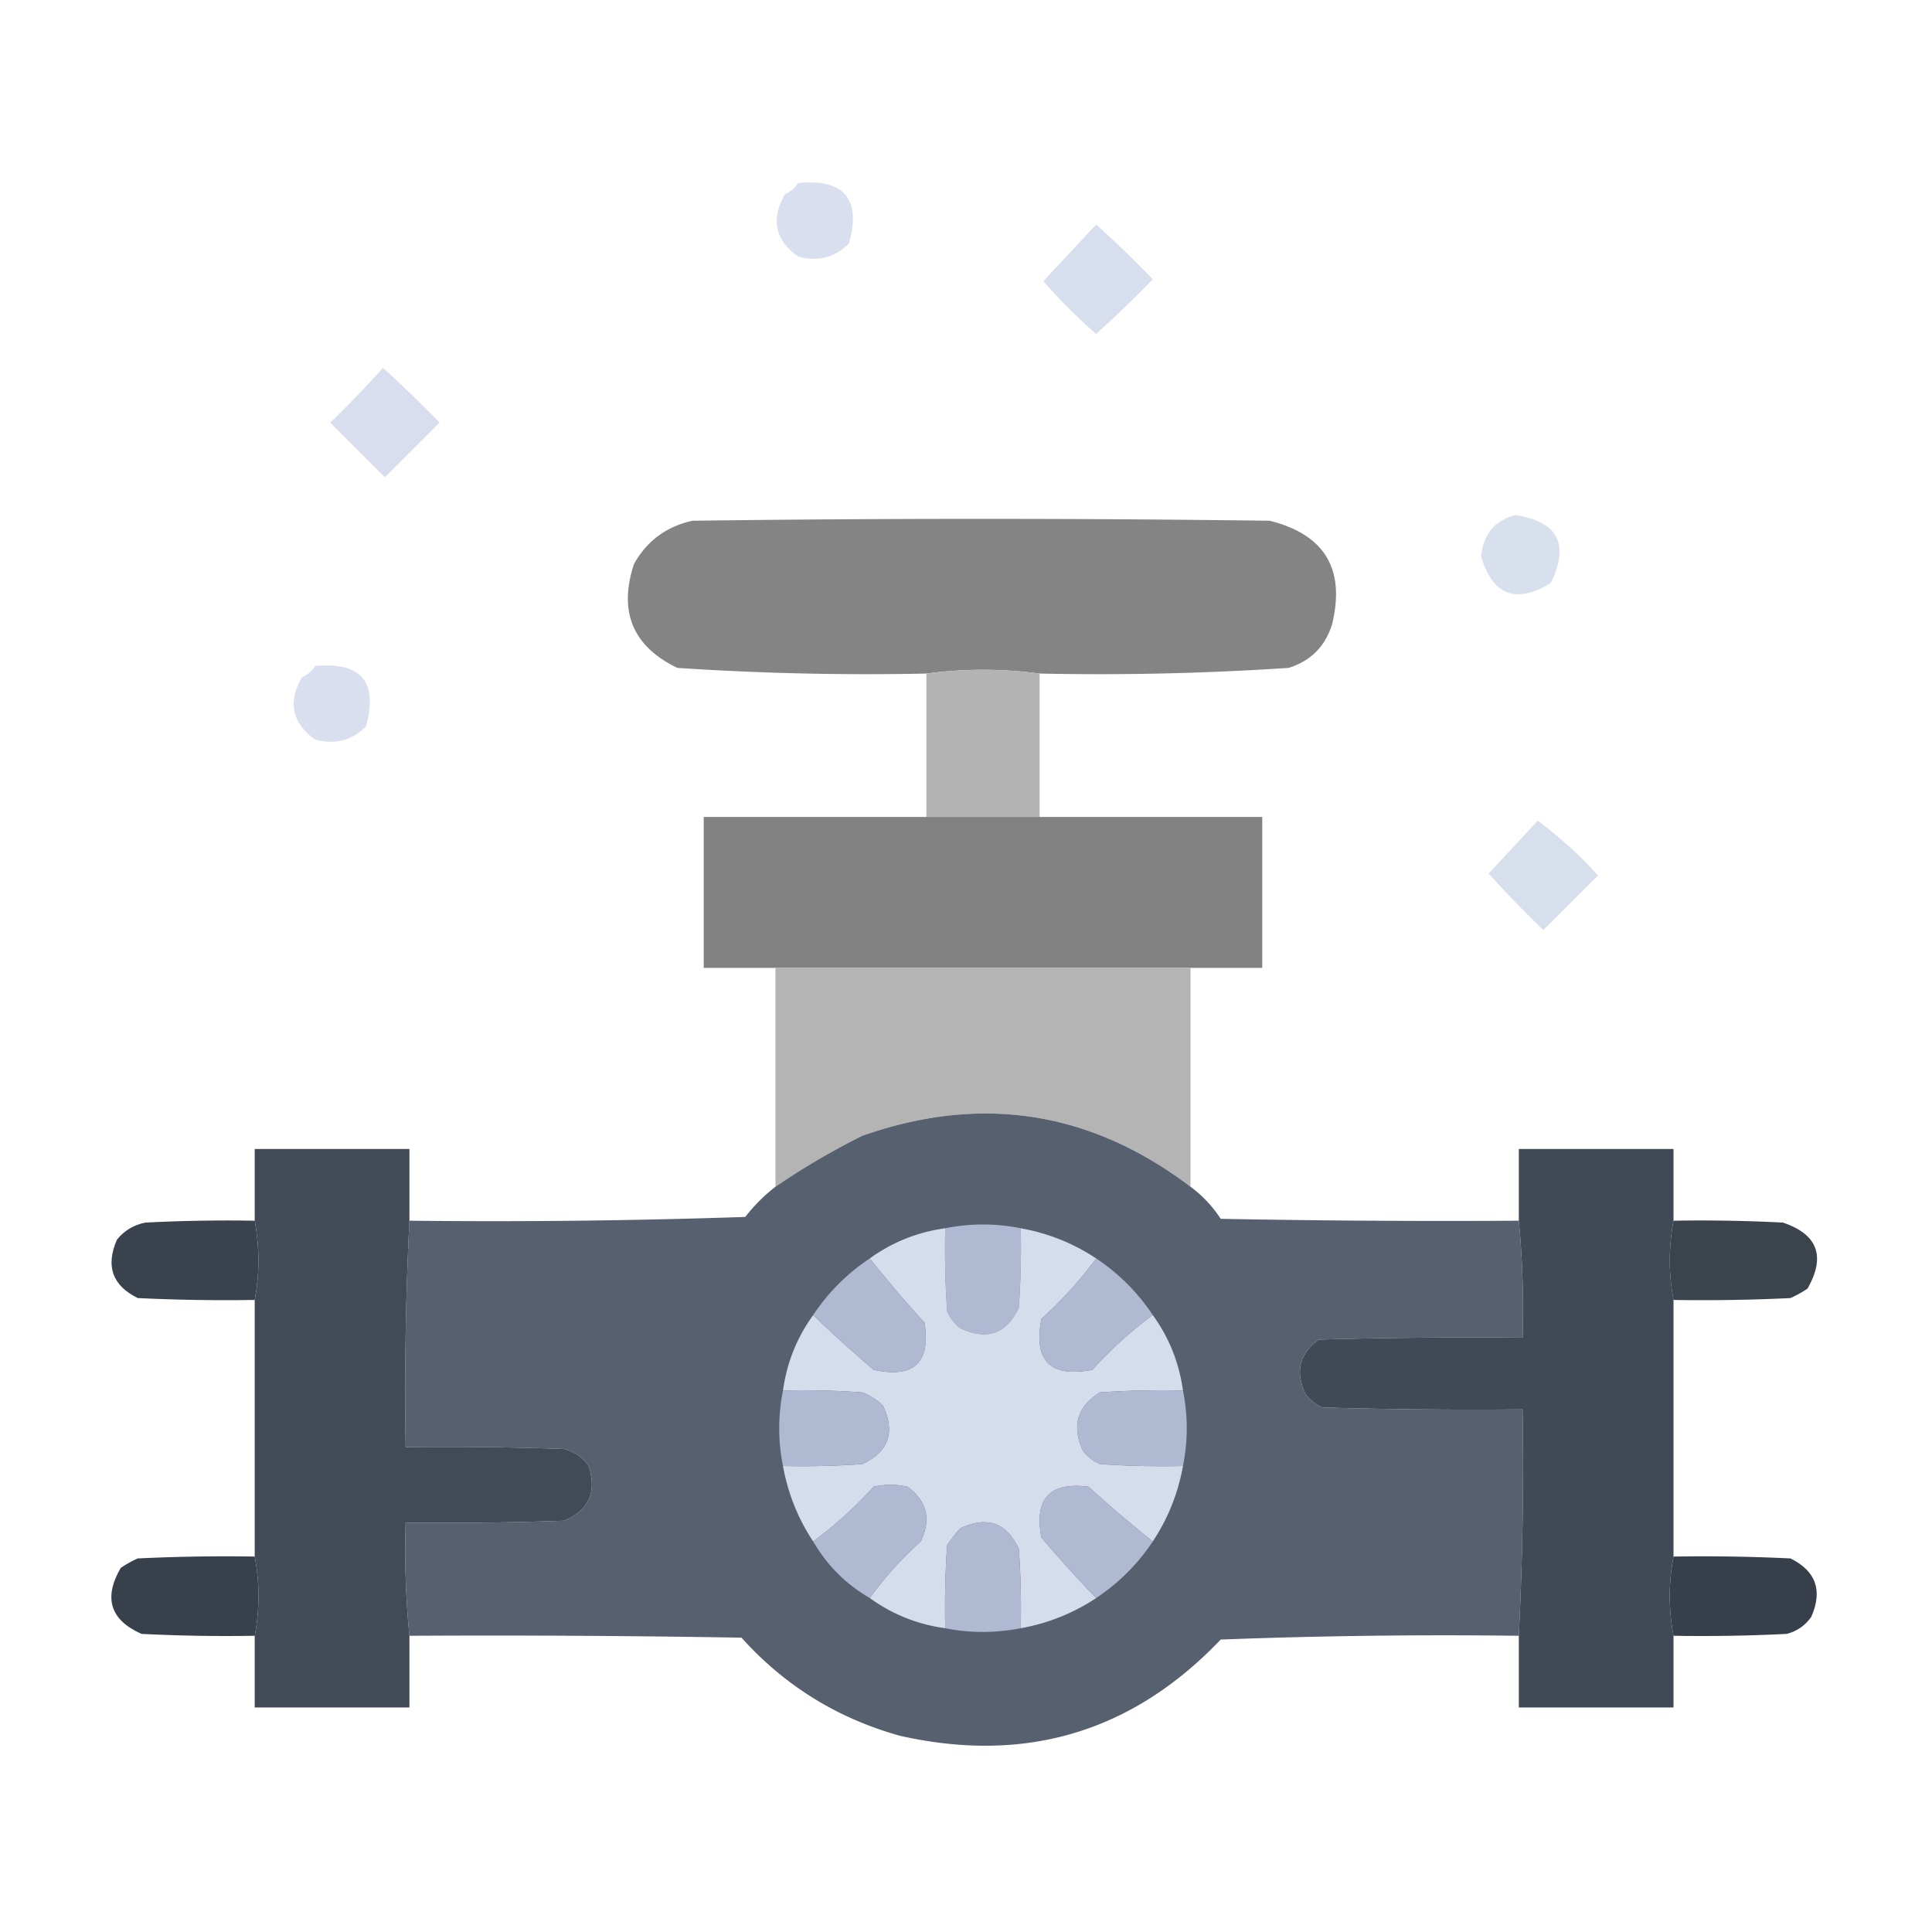
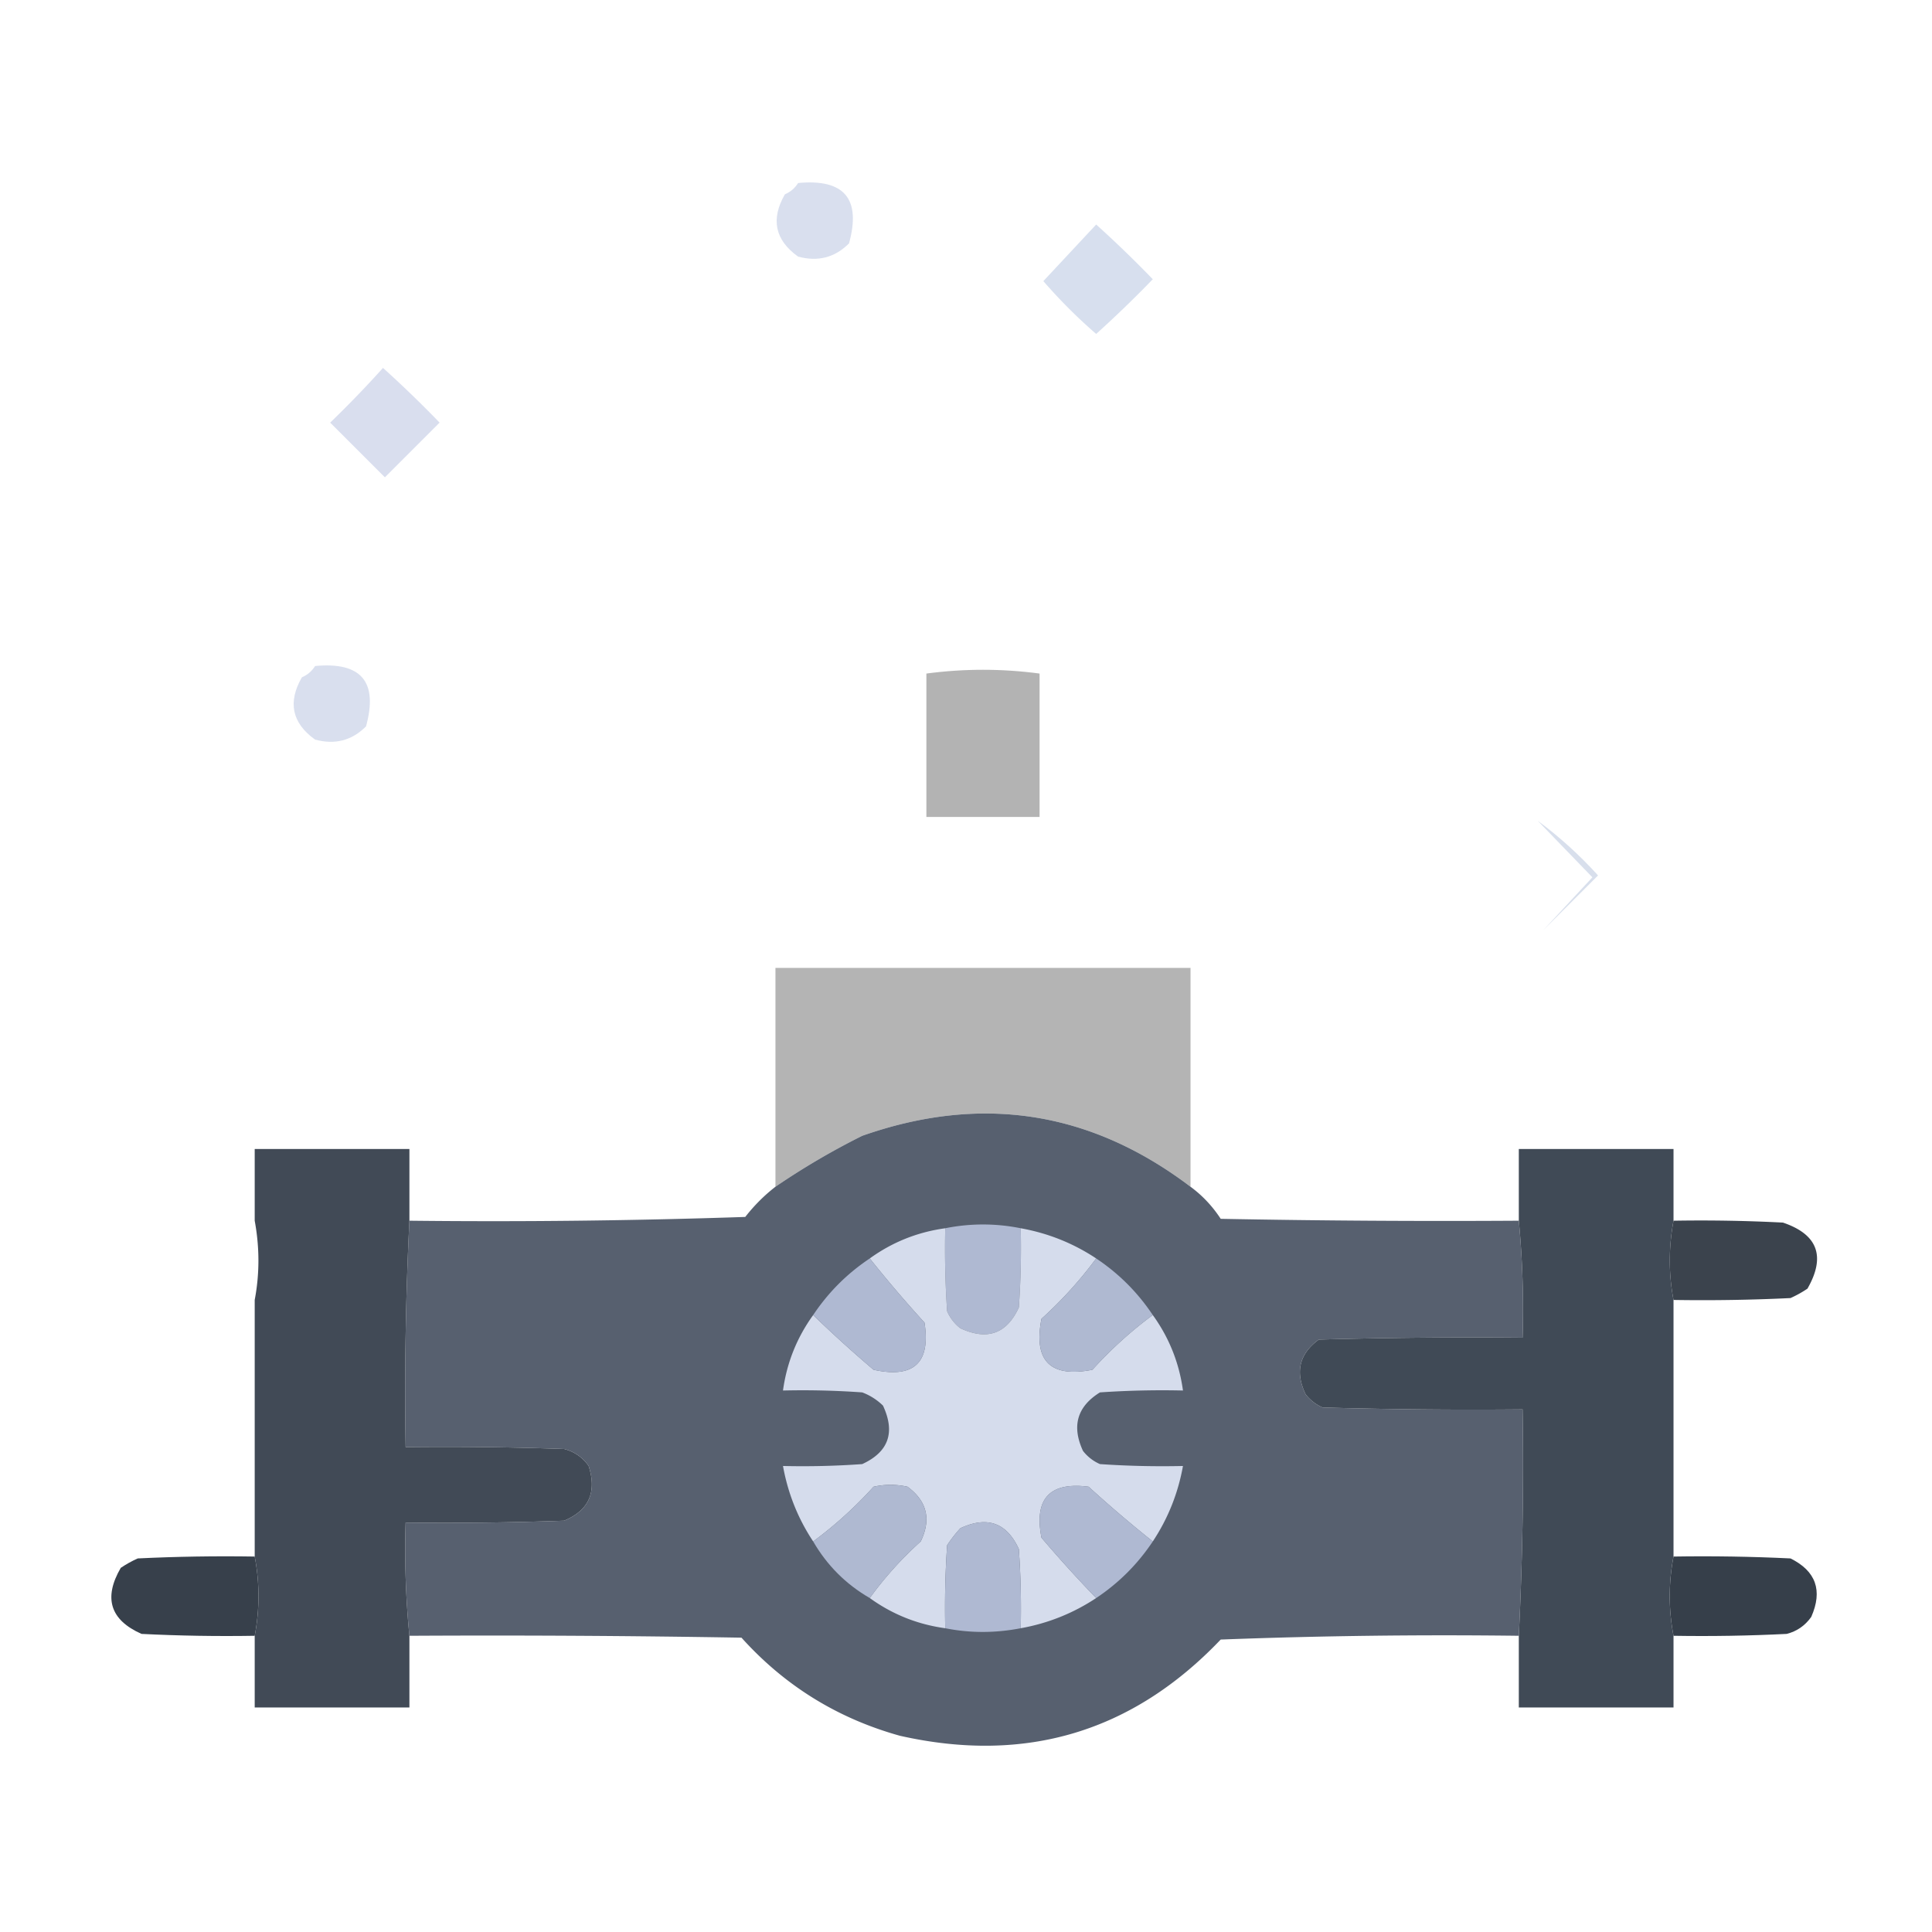
<svg xmlns="http://www.w3.org/2000/svg" width="512" height="512" style="shape-rendering:geometricPrecision;text-rendering:geometricPrecision;image-rendering:optimizeQuality;fill-rule:evenodd;clip-rule:evenodd">
  <path fill="#d7deed" d="M211.5 48.5q18.378-1.727 13.5 16-5.615 5.64-13.5 3.5-9.189-6.585-3.5-16.5 2.277-.994 3.5-3" style="opacity:.95" />
  <path fill="#d6deed" d="M290.5 59.5a306 306 0 0 1 15 14.5 307 307 0 0 1-15 14.5q-7.5-6.5-14-14 7.032-7.53 14-15" style="opacity:.967" />
  <path fill="#d7dded" d="M101.5 97.5a306 306 0 0 1 15 14.5L102 126.5 87.5 112a285 285 0 0 0 14-14.5" style="opacity:.964" />
-   <path fill="gray" d="M275.5 178.5q-15-2-30 0a759 759 0 0 1-66-1.5q-17.695-8.552-11.5-27.5 5.099-9.189 15.5-11.5 76.5-1 153 0 21.885 5.515 16.5 27.5-2.75 8.75-11.5 11.5a759 759 0 0 1-66 1.5" style="opacity:.962" />
-   <path fill="#d7deed" d="M401.5 136.5q16.99 2.478 9.5 18-13.853 8.444-18.5-7 .798-8.777 9-11" style="opacity:.961" />
  <path fill="#d7deed" d="M83.5 176.5q18.378-1.727 13.5 16-5.614 5.639-13.5 3.5-9.189-6.587-3.5-16.5 2.278-.995 3.5-3" style="opacity:.95" />
  <path fill="#b2b2b2" d="M275.5 178.5v38h-30v-38q15-2 30 0" style="opacity:.985" />
-   <path fill="gray" d="M245.5 216.5h89v40h-148v-40z" style="opacity:.986" />
-   <path fill="#d7deec" d="M407.5 217.5q8.613 6.352 16 14.5L409 246.5a307 307 0 0 1-14.5-15q6.532-7.03 13-14" style="opacity:.97" />
+   <path fill="#d7deec" d="M407.5 217.5q8.613 6.352 16 14.5L409 246.5q6.532-7.03 13-14" style="opacity:.97" />
  <path fill="#b2b2b2" d="M205.5 256.5h110v58q-39.696-30.114-87-13.5a195 195 0 0 0-23 13.5z" style="opacity:.98" />
  <path fill="#57606f" d="M315.5 314.5q4.707 3.461 8 8.5 39.497.75 79 .5a249 249 0 0 1 1 31q-27.005-.25-54 .5-7.75 5.648-3.5 14.5a11.5 11.5 0 0 0 4.5 3.5q26.495.75 53 .5a916 916 0 0 1-1 60q-39.513-.5-79 1-35.025 36.751-85 25.5-24.827-6.909-42-26-43.997-.75-88-.5a234 234 0 0 1-1-30q21.006.25 42-.5 9.83-4.095 6.5-14.5-2.456-3.465-6.5-4.5a882 882 0 0 0-42-.5 916 916 0 0 1 1-60q44.511.5 89-1 3.572-4.572 8-8a195 195 0 0 1 23-13.5q47.304-16.614 87 13.5" style="opacity:.993" />
  <path fill="#414a56" d="M108.5 323.5a916 916 0 0 0-1 60q21.006-.25 42 .5 4.044 1.035 6.5 4.5 3.33 10.405-6.5 14.5-20.994.75-42 .5a234 234 0 0 0 1 30v19h-41v-19q2-10.5 0-21v-68q1.965-10.351 0-21v-19h41z" style="opacity:.994" />
  <path fill="#404a56" d="M443.5 323.5q-1.965 10.649 0 21v68q-2 10.5 0 21v19h-41v-19a916 916 0 0 0 1-60q-26.505.25-53-.5a11.5 11.5 0 0 1-4.5-3.5q-4.25-8.852 3.5-14.5 26.995-.75 54-.5a249 249 0 0 0-1-31v-19h41z" style="opacity:.995" />
-   <path fill="#363e49" d="M67.5 323.5q1.965 10.649 0 21-15.508.25-31-.5-10.102-4.983-5.5-15.5 2.928-3.591 7.5-4.5 14.491-.75 29-.5" style="opacity:.973" />
  <path fill="#afb9d2" d="M270.5 325.5q.25 10.512-.5 21-4.82 10.473-15.5 5.5a11.5 11.5 0 0 1-3.5-4.5 242 242 0 0 1-.5-22 50.5 50.5 0 0 1 20 0" style="opacity:1" />
  <path fill="#363e48" d="M443.5 323.5q14.508-.25 29 .5 13.828 4.687 6.5 17.5a29.5 29.5 0 0 1-4.5 2.5q-15.492.75-31 .5-1.965-10.351 0-21" style="opacity:.971" />
  <path fill="#d5dcec" d="M250.5 325.5q-.25 11.011.5 22a11.5 11.5 0 0 0 3.5 4.5q10.68 4.973 15.5-5.5.75-10.488.5-21 10.878 1.956 20 8-6.352 8.613-14.5 16-3.25 16.75 13.5 13.5 7.387-8.148 16-14.5 6.482 8.97 8 20a242 242 0 0 0-22 .5q-9.063 5.622-4.5 15.5a11.5 11.5 0 0 0 4.5 3.5q10.989.75 22 .5-1.956 10.878-8 20a337 337 0 0 1-17-14.5q-15.499-1.998-12.5 13.5a332 332 0 0 0 14.5 16q-9.14 6.049-20 8 .25-10.512-.5-21-4.82-10.473-15.5-5.5a36 36 0 0 0-3.5 4.5 242 242 0 0 0-.5 22q-11.027-1.517-20-8 5.85-8.112 13.5-15 4.253-8.785-3.5-14.5-4.5-1-9 0-7.387 8.148-16 14.5-6.036-9.093-8-20 10.512.25 21-.5 10.473-4.82 5.5-15.5a15.8 15.8 0 0 0-5.5-3.5q-10.488-.75-21-.5 1.517-11.027 8-20a332 332 0 0 0 16 14.5q15.993 3.504 13.5-12.5a337 337 0 0 1-14.5-17q8.97-6.482 20-8" style="opacity:1" />
  <path fill="#afb9d2" d="M230.5 333.5a337 337 0 0 0 14.5 17q2.493 16.004-13.5 12.5a332 332 0 0 1-16-14.5q6-9 15-15" style="opacity:1" />
  <path fill="#afb9d1" d="M290.5 333.5q9 6 15 15-8.613 6.352-16 14.5-16.75 3.25-13.5-13.5 8.148-7.387 14.5-16" style="opacity:1" />
-   <path fill="#afb9d2" d="M207.5 368.5q10.512-.25 21 .5a15.8 15.8 0 0 1 5.5 3.5q4.973 10.68-5.5 15.5-10.488.75-21 .5a50.5 50.5 0 0 1 0-20m106 0a50.5 50.5 0 0 1 0 20q-11.011.25-22-.5a11.5 11.5 0 0 1-4.5-3.5q-4.563-9.878 4.5-15.5a242 242 0 0 1 22-.5" style="opacity:1" />
  <path fill="#afb9d1" d="M230.5 423.5q-9.5-5.5-15-15 8.613-6.352 16-14.5 4.5-1 9 0 7.753 5.715 3.5 14.5-7.65 6.888-13.5 15" style="opacity:1" />
  <path fill="#afb9d2" d="M305.5 408.5q-6 9-15 15a332 332 0 0 1-14.5-16q-2.999-15.498 12.5-13.5a337 337 0 0 0 17 14.5m-35 23q-10.149 1.964-20 0-.25-11.011.5-22a36 36 0 0 1 3.5-4.5q10.68-4.973 15.5 5.5.75 10.488.5 21" style="opacity:1" />
  <path fill="#353e49" d="M67.5 412.5q2 10.5 0 21-15.009.25-30-.5-12.45-5.53-5.5-17.5 2.13-1.44 4.5-2.5 15.492-.75 31-.5" style="opacity:.988" />
  <path fill="#353e49" d="M443.5 412.5q15.508-.25 31 .5 10.122 5.015 5.5 15.5-2.456 3.465-6.5 4.5-14.991.75-30 .5-2-10.5 0-21" style="opacity:.99" />
</svg>